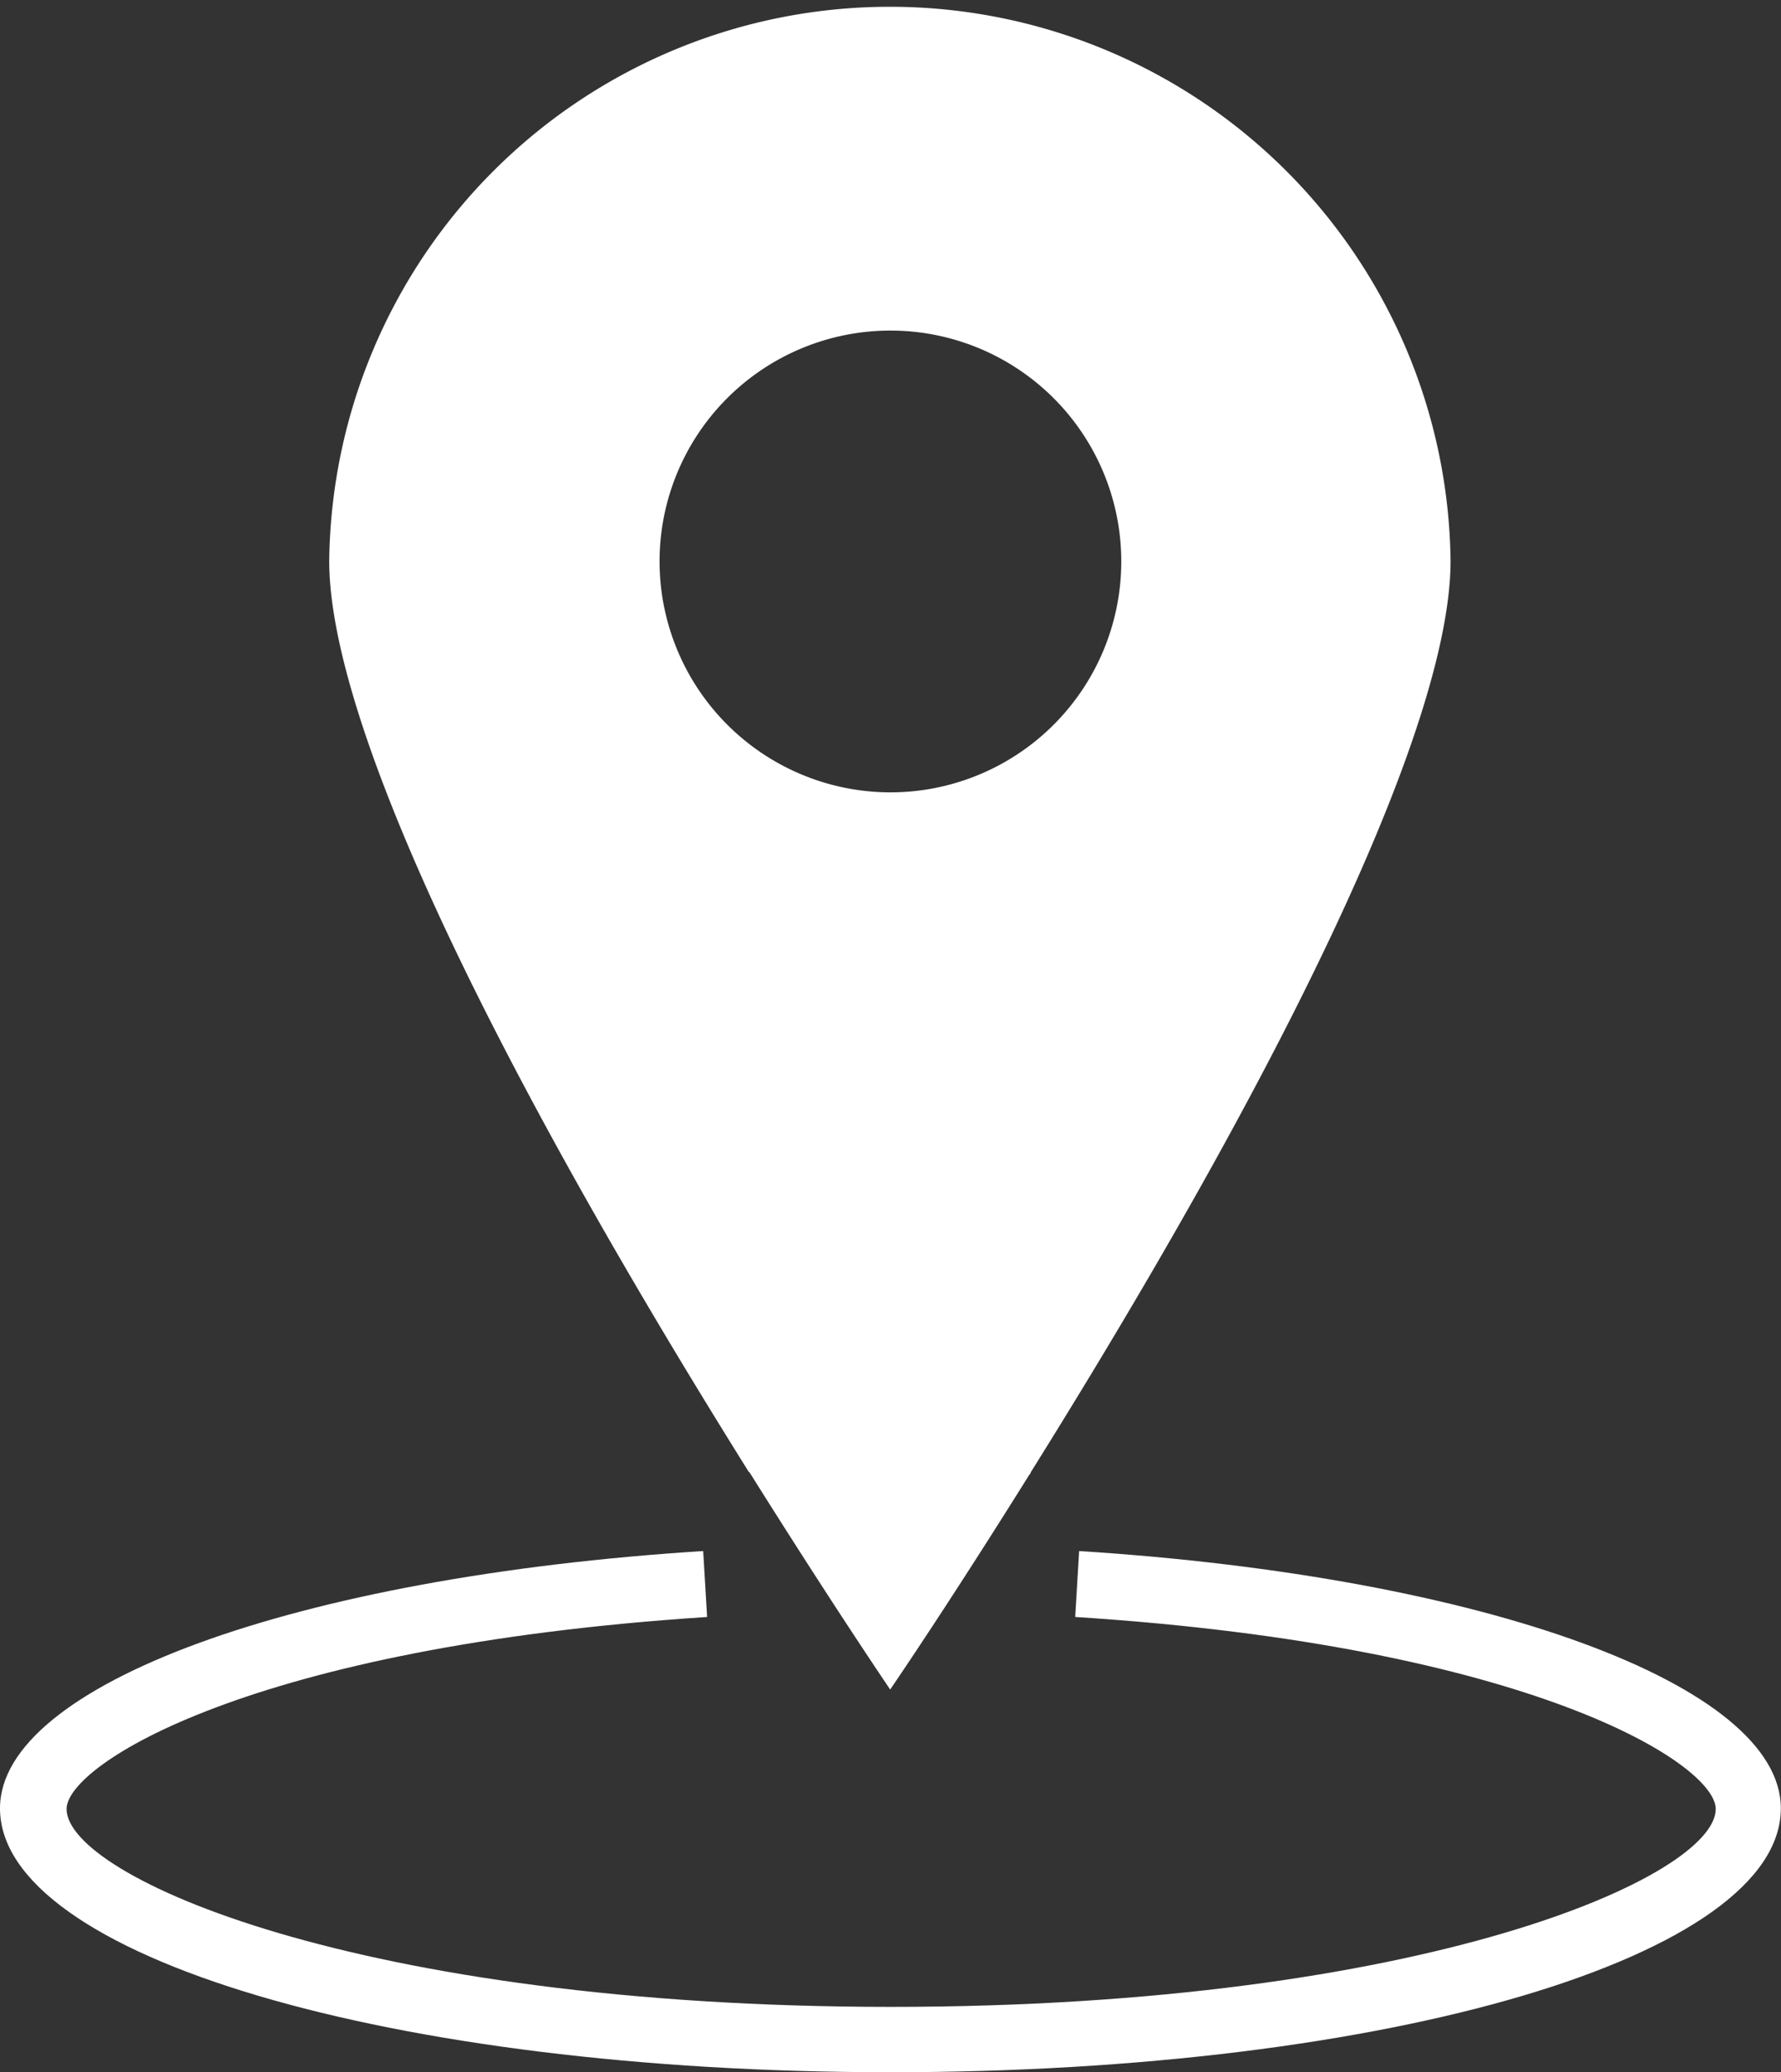
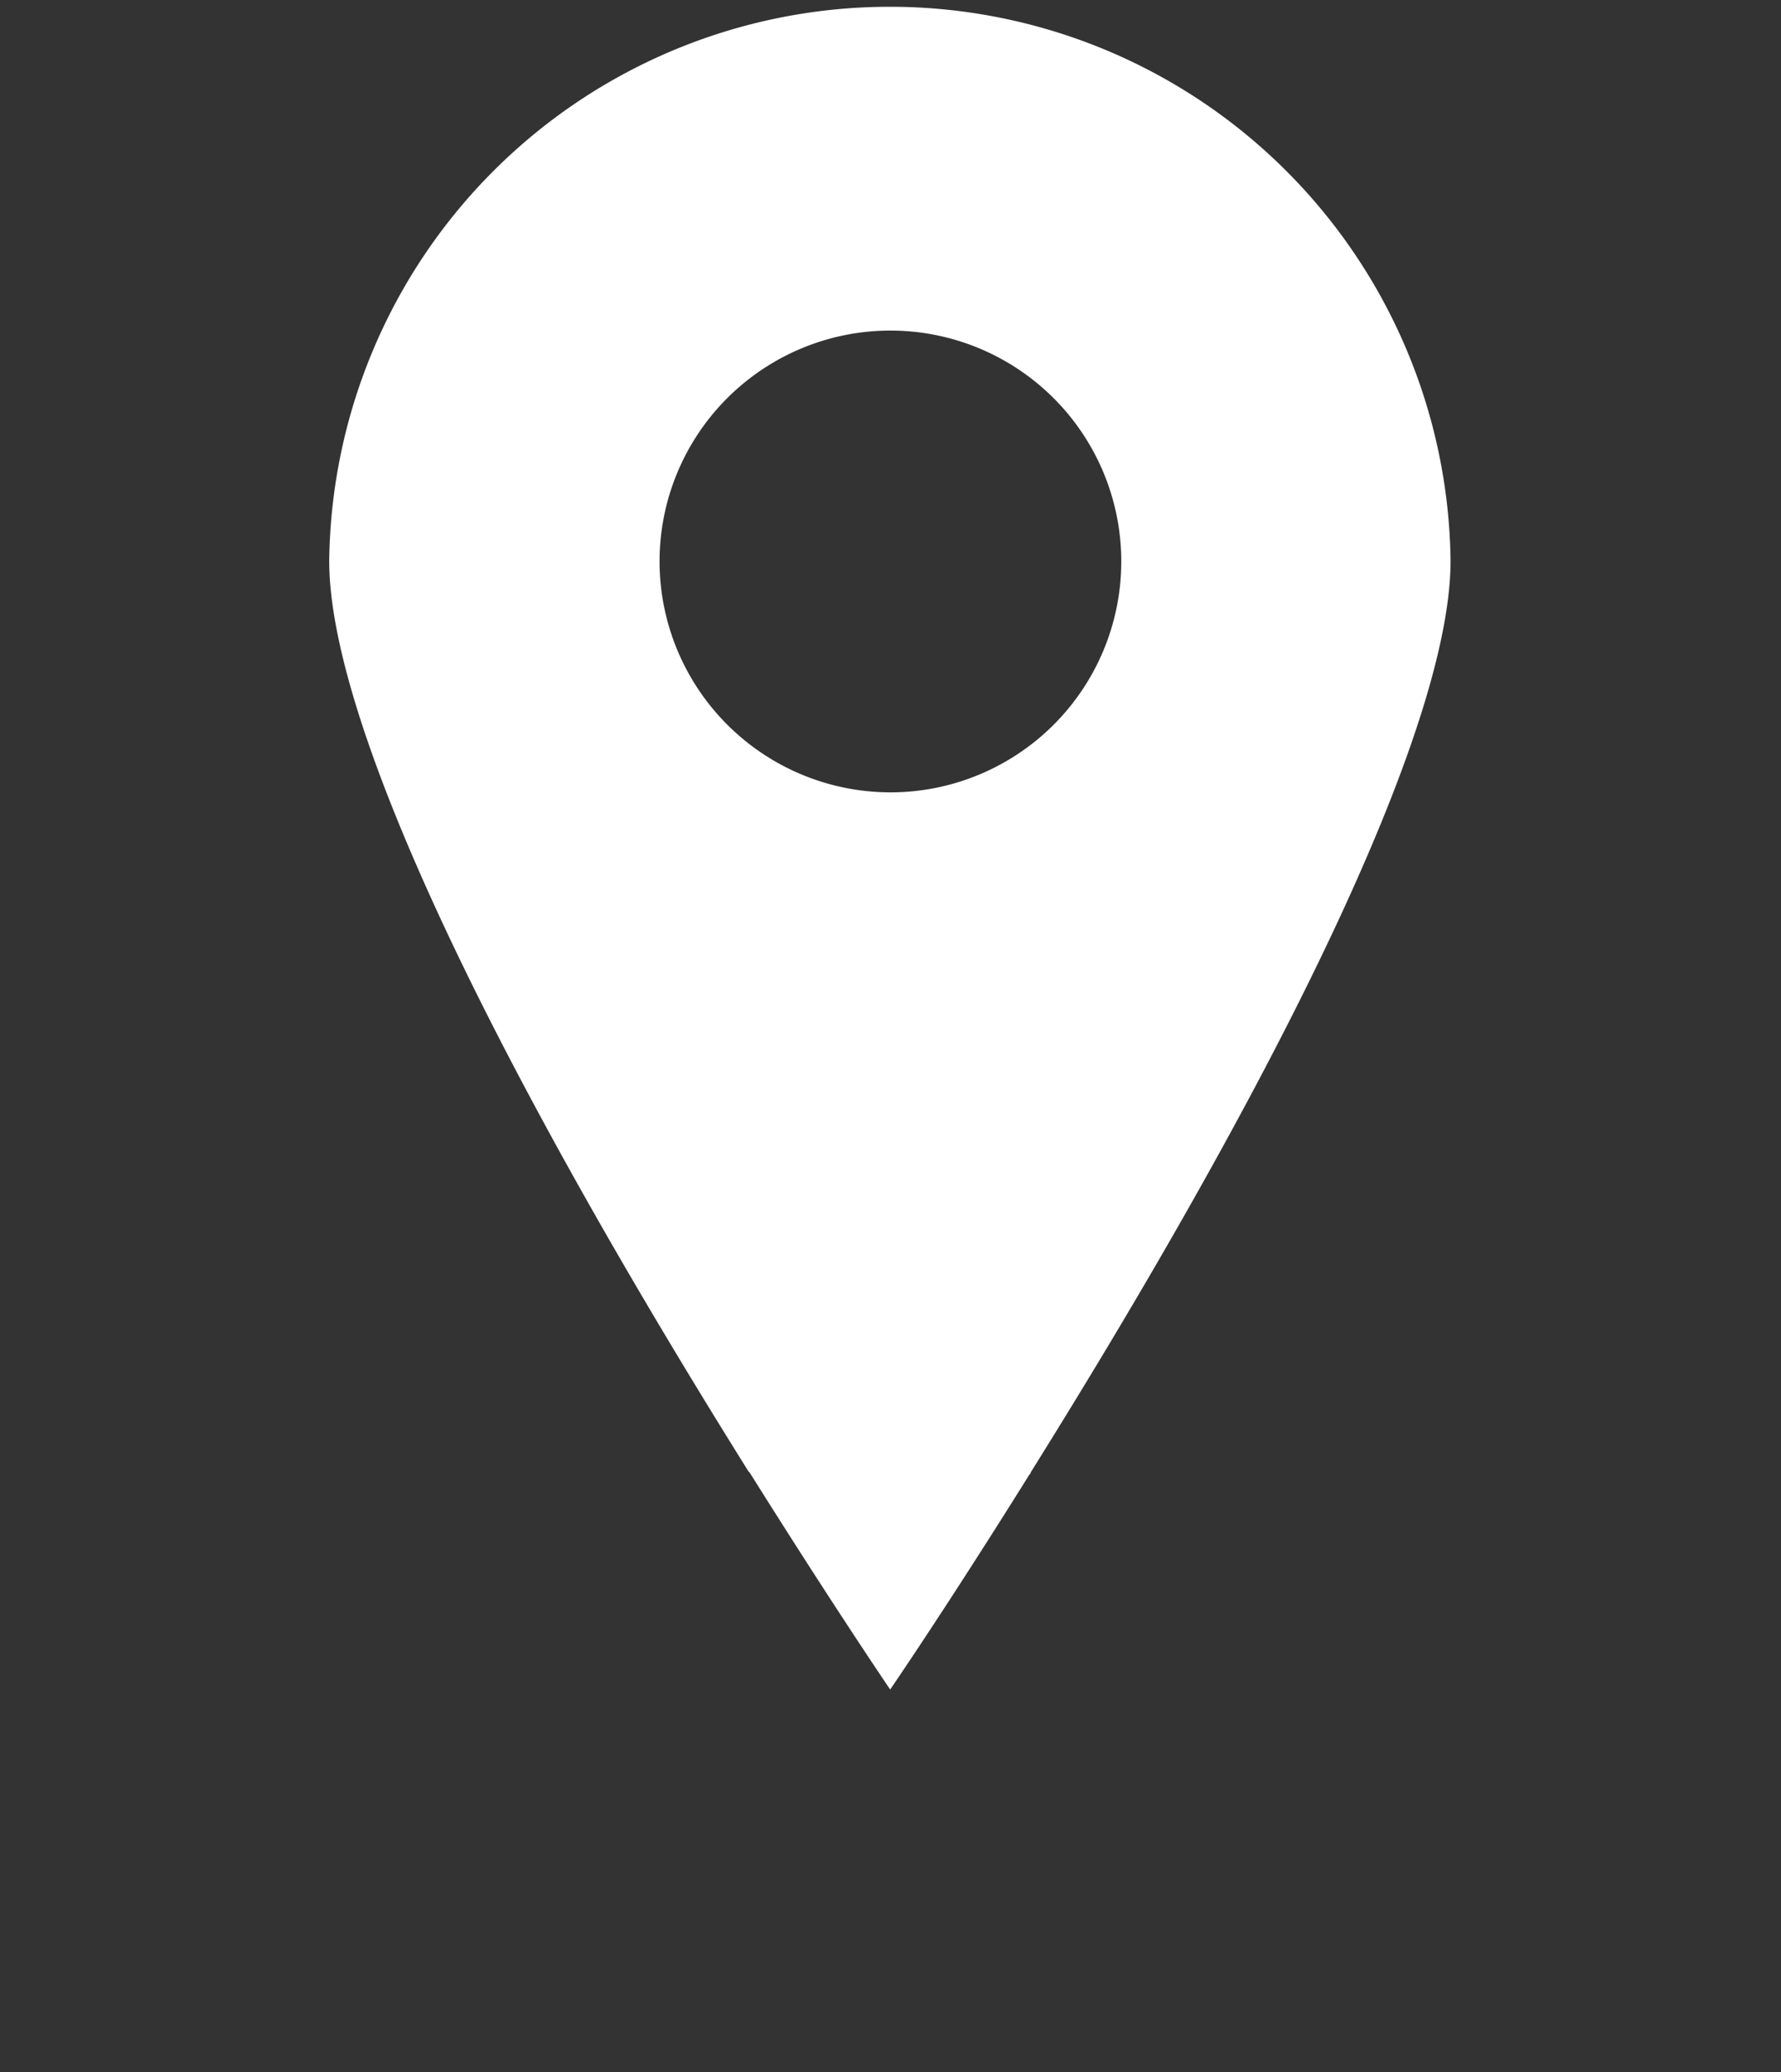
<svg xmlns="http://www.w3.org/2000/svg" width="21.802" height="25.363" viewBox="0 0 21.802 25.363">
  <rect x="0" y="0" width="21.802" height="25.363" fill="#333333" stroke="none" />
  <defs>
    <style>.a{fill:#fff;}</style>
  </defs>
  <g transform="translate(0 0)">
    <path class="a" d="M14.644,20.321c.008.008.008.016.016.024.719,1.147,1.34,2.091,1.7,2.624.363-.533.985-1.478,1.7-2.624a.008.008,0,0,1,.008-.008c.008-.008.008-.016.016-.032,3.311-5.3,5.136-9.254,5.136-11.151a6.864,6.864,0,0,0-13.727,0c0,1.9,1.825,5.854,5.136,11.151A.025.025,0,0,1,14.644,20.321ZM13.537,9.162a2.826,2.826,0,1,1,2.826,2.826A2.829,2.829,0,0,1,13.537,9.162Z" transform="translate(-5.463 -2.29)" />
-     <path class="a" d="M17.71,25.8l-.048.807c5.58.355,7.841,1.8,7.841,2.35,0,.824-3.561,2.422-10.094,2.422s-10.094-1.6-10.094-2.422c0-.541,2.253-1.986,7.841-2.35l-.048-.807c-4.99.315-8.608,1.639-8.608,3.149,0,1.809,4.788,3.23,10.9,3.23s10.9-1.421,10.9-3.23C26.3,27.439,22.684,26.115,17.71,25.8Z" transform="translate(-4.5 -6.816)" />
  </g>
</svg>